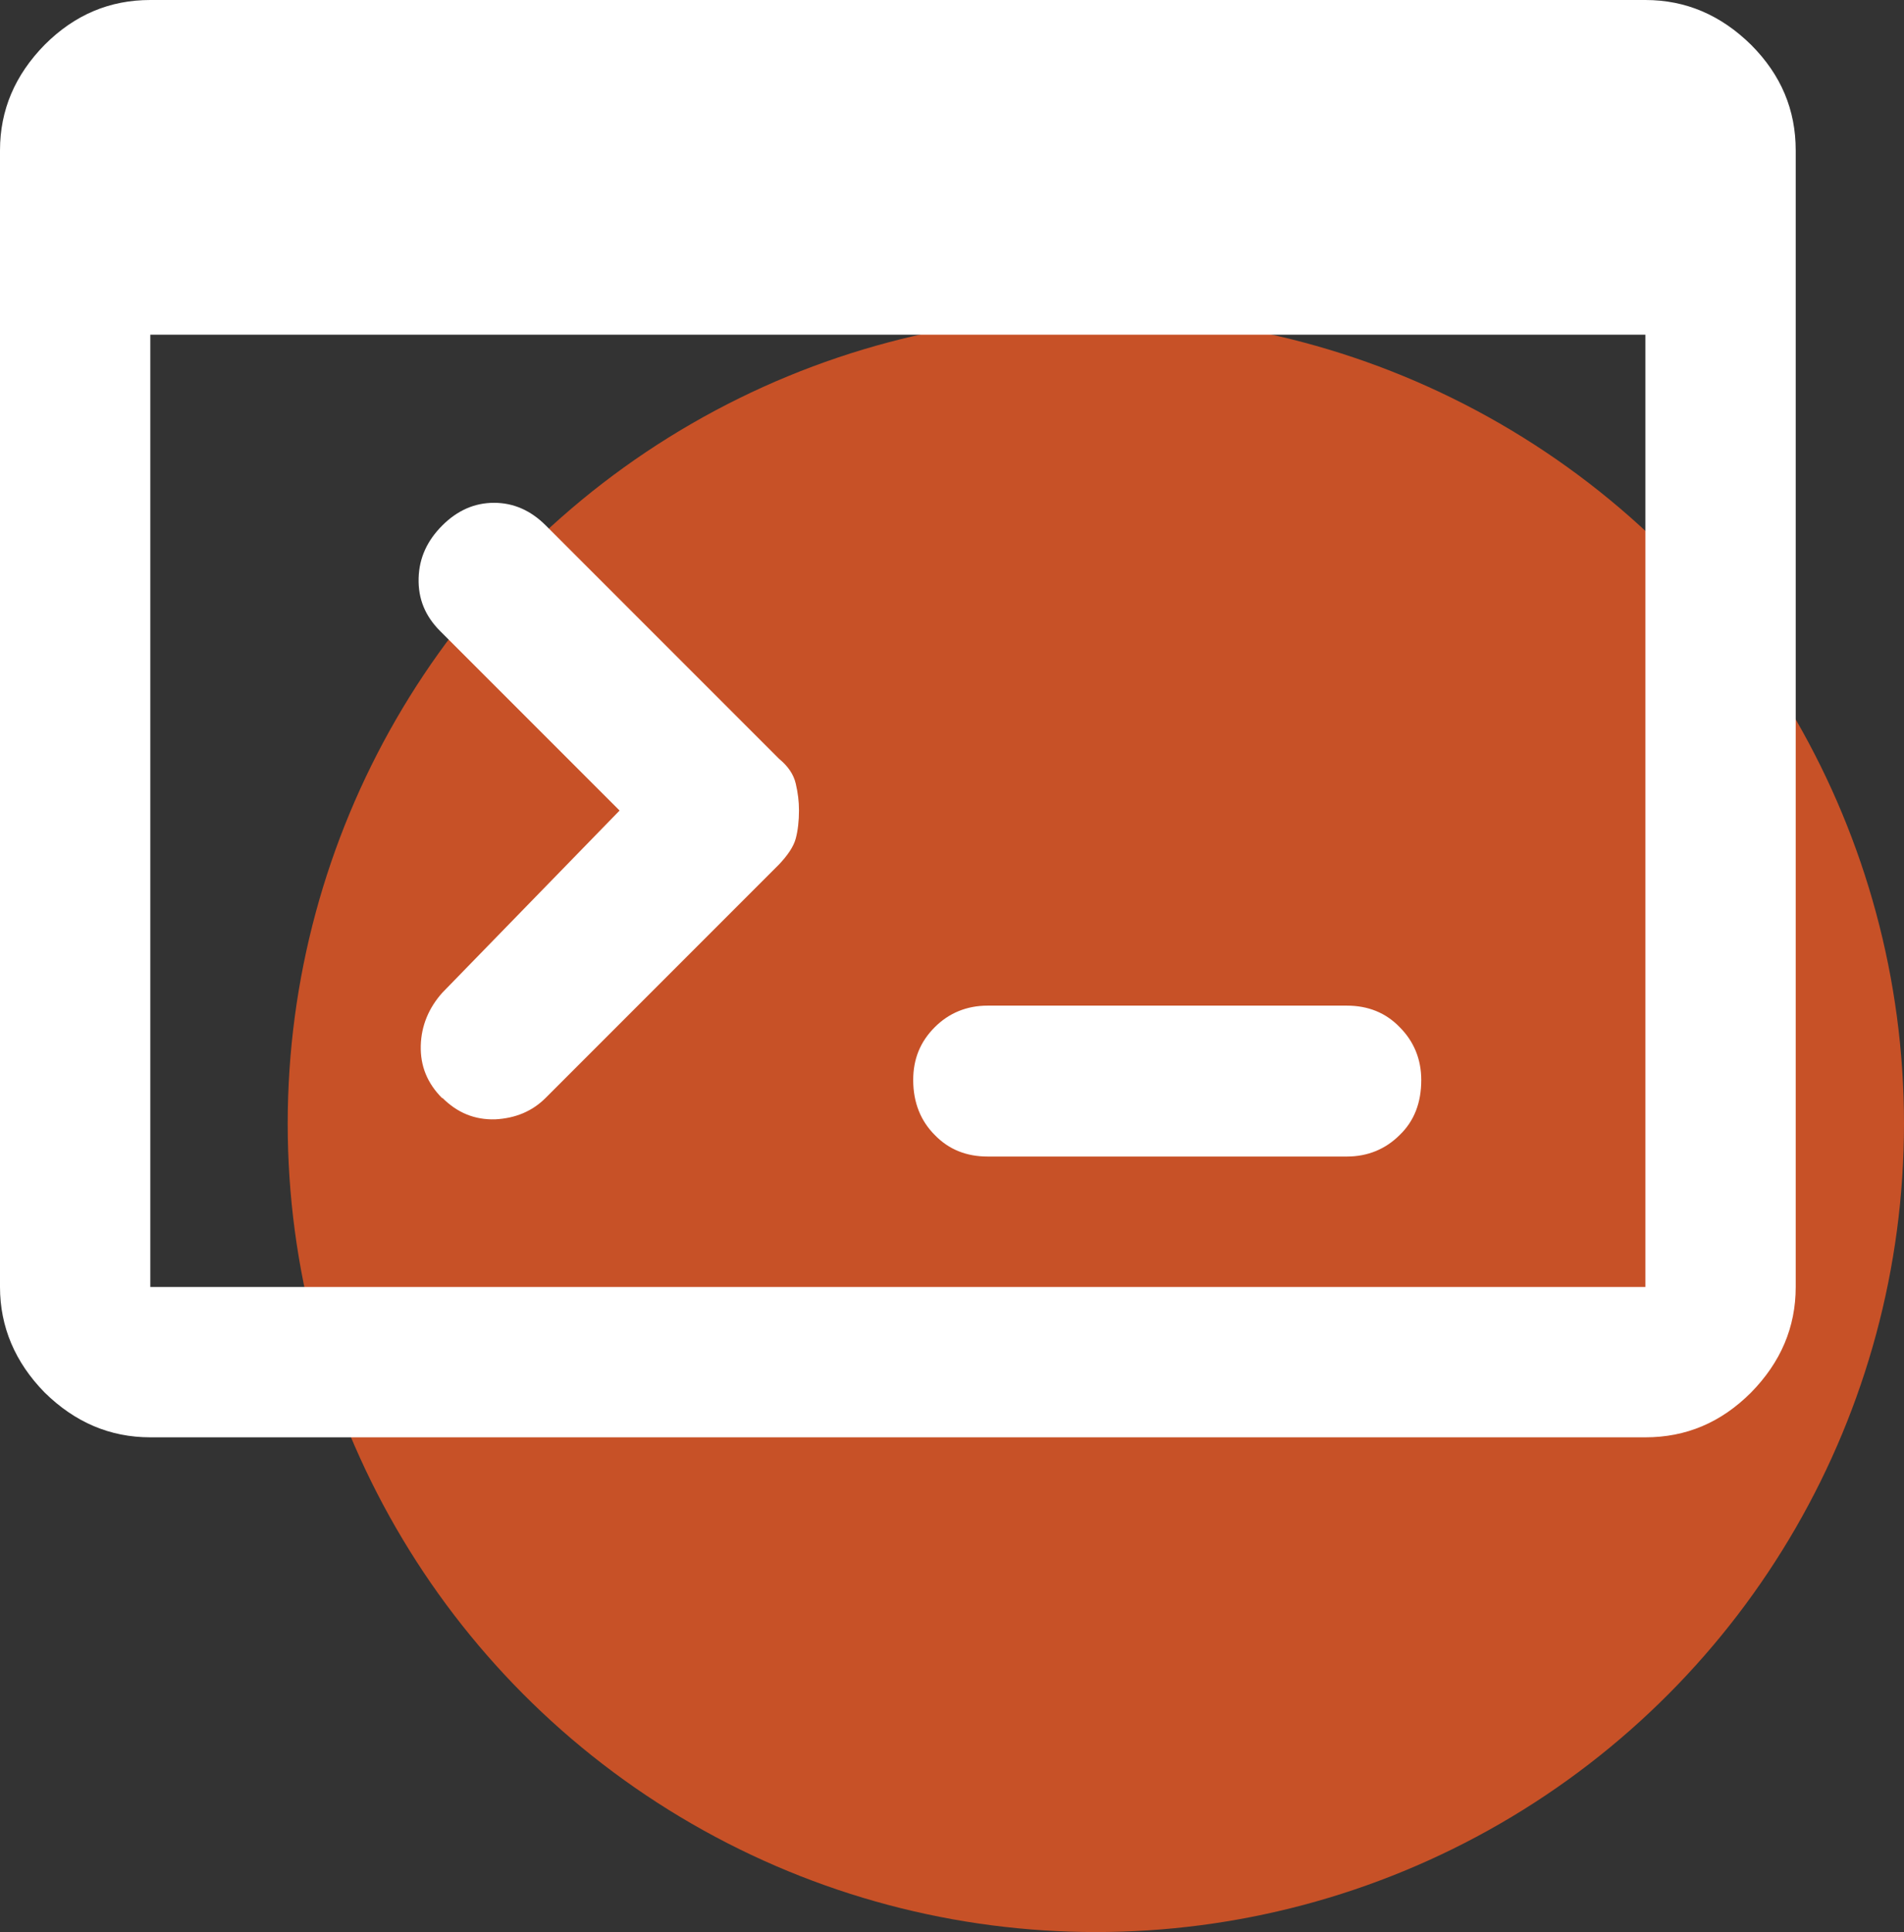
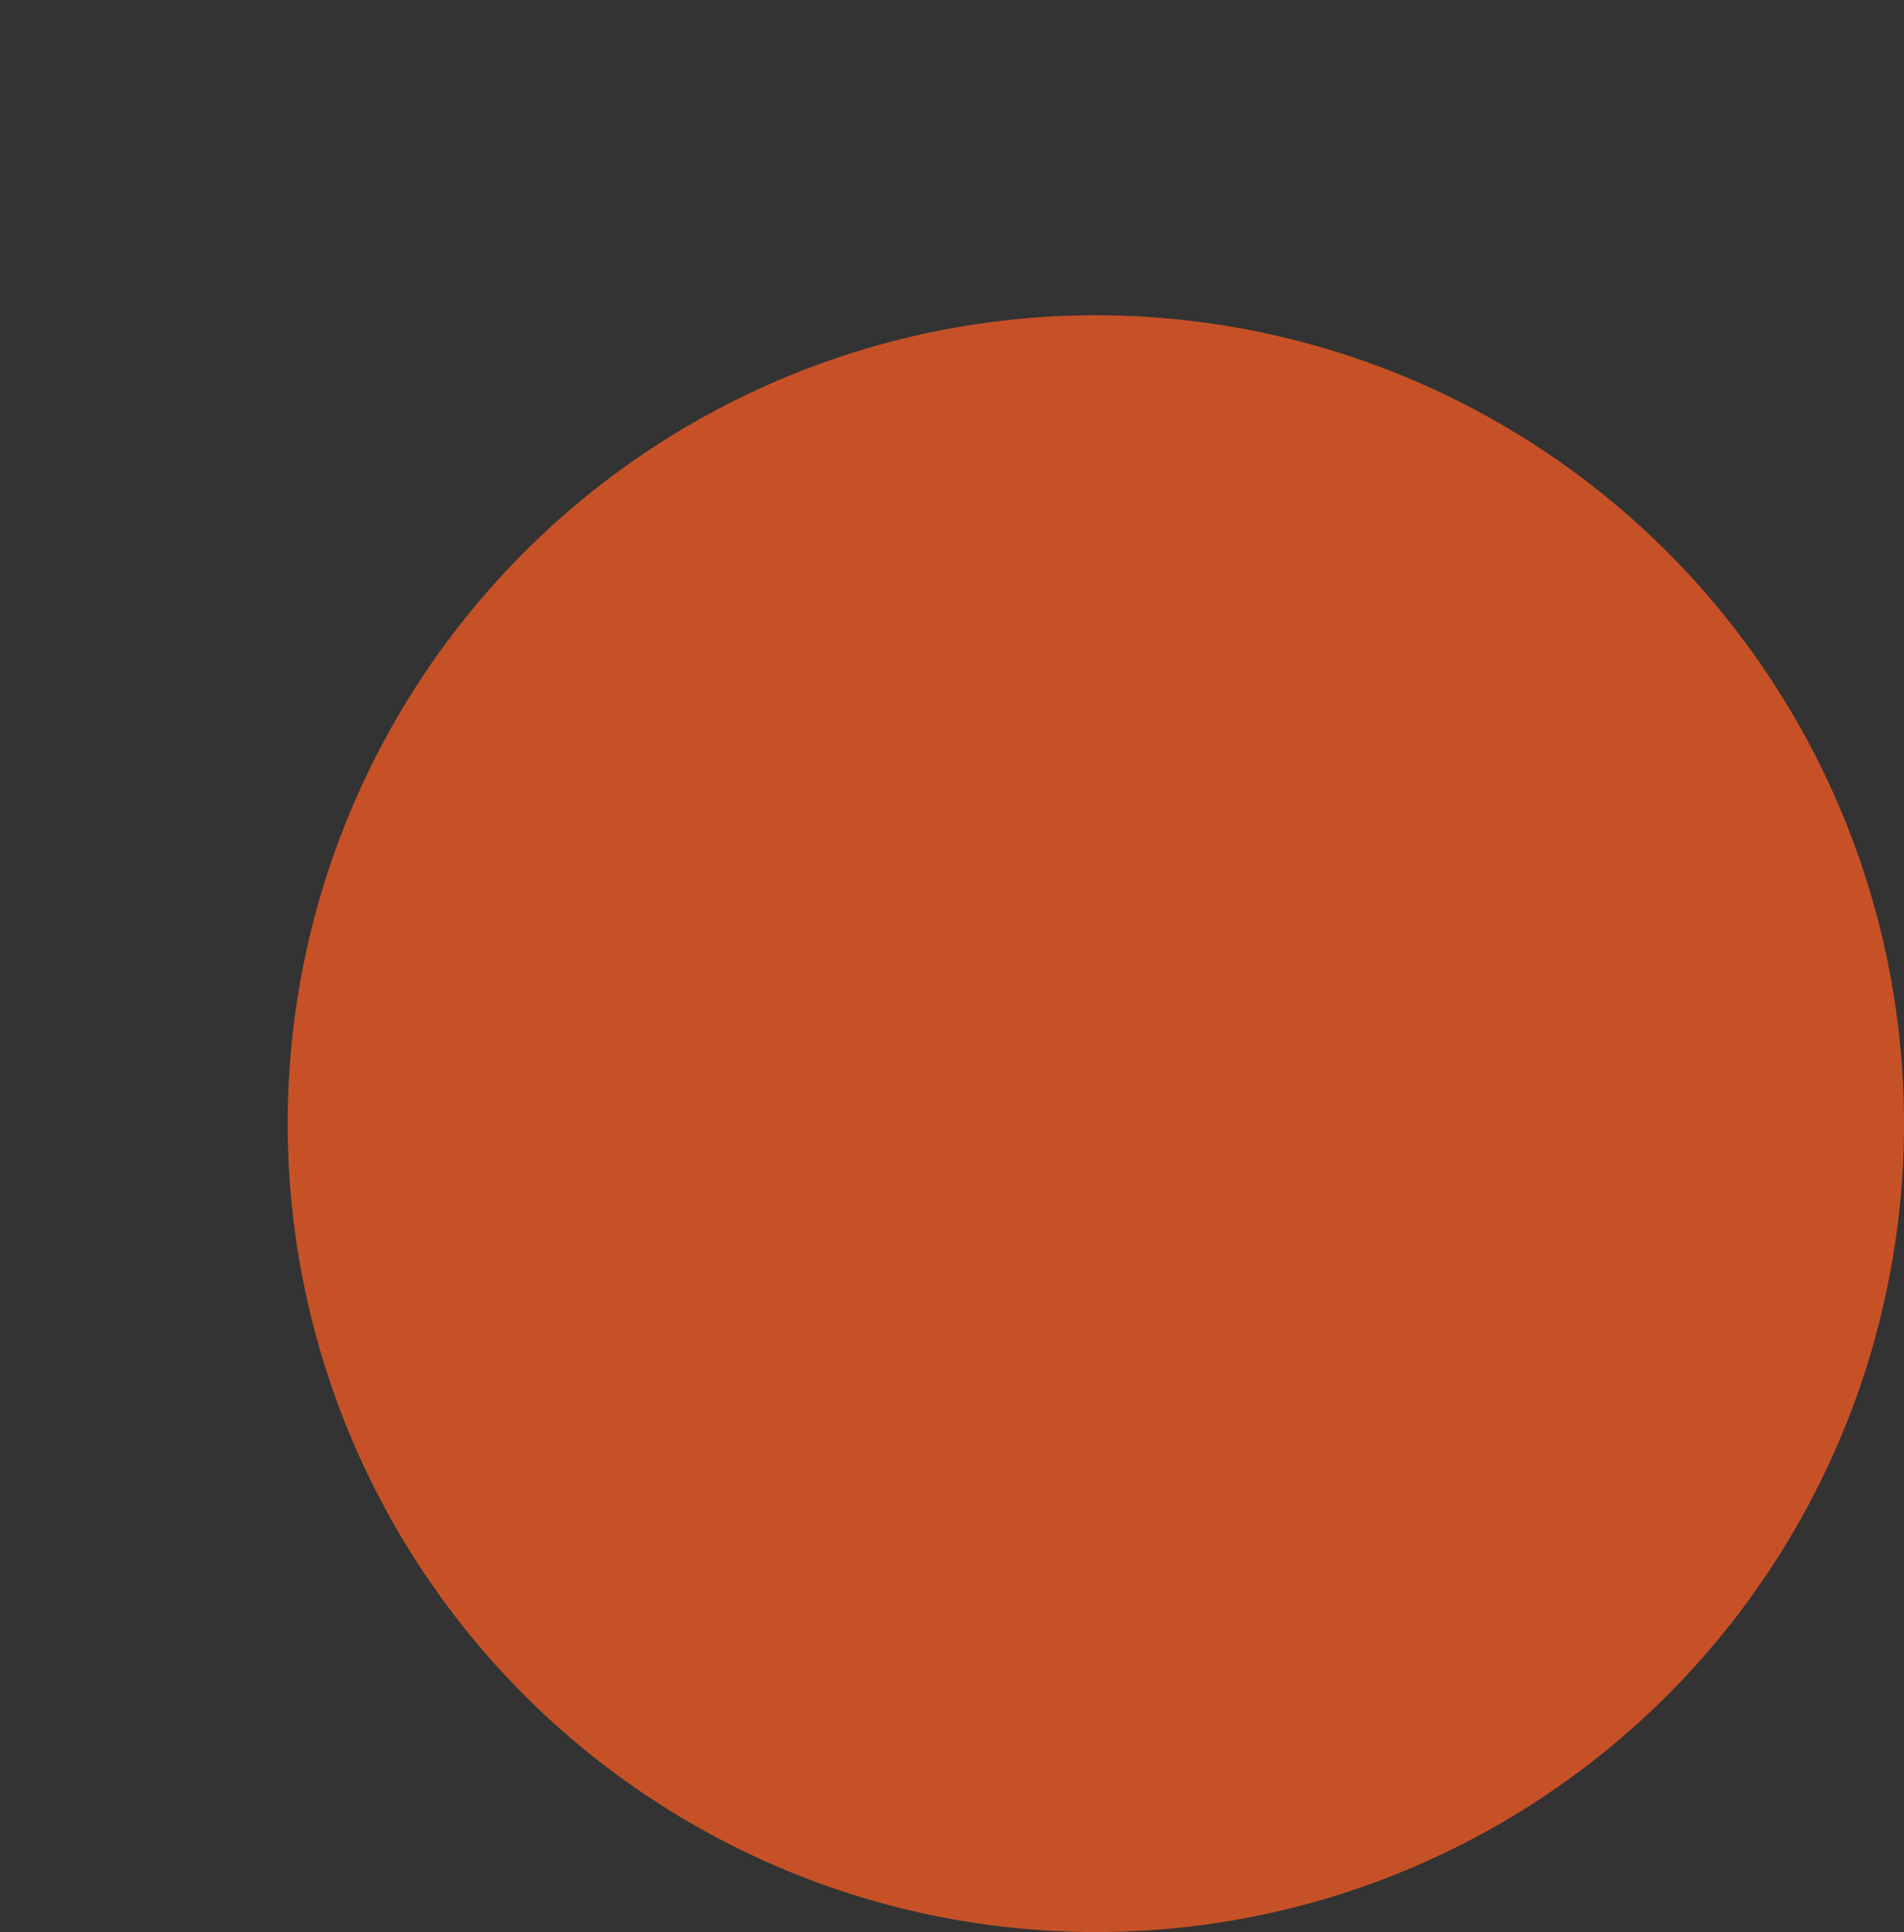
<svg xmlns="http://www.w3.org/2000/svg" id="Layer_2" viewBox="0 0 35.34 35.85">
  <rect x="0" y="0" width="35.34" height="35.85" fill="#333333" stroke="none" />
  <defs>
    <style>.cls-1{fill:#fff;}.cls-2{fill:#c75127;}</style>
  </defs>
  <g id="Reversed">
    <g id="software-rev">
      <circle class="cls-2" cx="20.34" cy="20.85" r="15" />
-       <path class="cls-1" d="M18.33,21.46c-.39,0-.72-.13-.98-.4-.26-.26-.4-.6-.4-1.02,0-.39,.13-.71,.4-.98,.26-.26,.59-.4,.98-.4h6.67c.39,0,.72,.13,.98,.4,.26,.26,.4,.59,.4,.98,0,.42-.13,.76-.4,1.02-.26,.26-.59,.4-.98,.4h-6.67Zm-10.12-1.08c-.28-.28-.41-.6-.4-.98,.01-.37,.15-.7,.4-.98l3.29-3.38-3.33-3.33c-.28-.28-.41-.6-.4-.98,.01-.38,.16-.7,.44-.98,.28-.28,.6-.42,.96-.42s.68,.14,.96,.42l4.33,4.33c.17,.14,.27,.29,.31,.46,.04,.17,.06,.33,.06,.5,0,.19-.02,.37-.06,.52-.04,.15-.15,.31-.31,.48l-4.33,4.33c-.25,.25-.56,.38-.94,.4-.38,.01-.7-.12-.98-.4Zm-5.42,6.29c-.75,0-1.4-.28-1.96-.83C.28,25.28,0,24.62,0,23.88V2.79c0-.75,.28-1.4,.83-1.96,.56-.56,1.21-.83,1.96-.83H30.54c.75,0,1.4,.28,1.96,.83,.56,.56,.83,1.21,.83,1.96V23.88c0,.75-.28,1.4-.83,1.96-.56,.56-1.21,.83-1.96,.83H2.79Zm0-2.79H30.54V6.21H2.79V23.88Z" />
    </g>
  </g>
</svg>